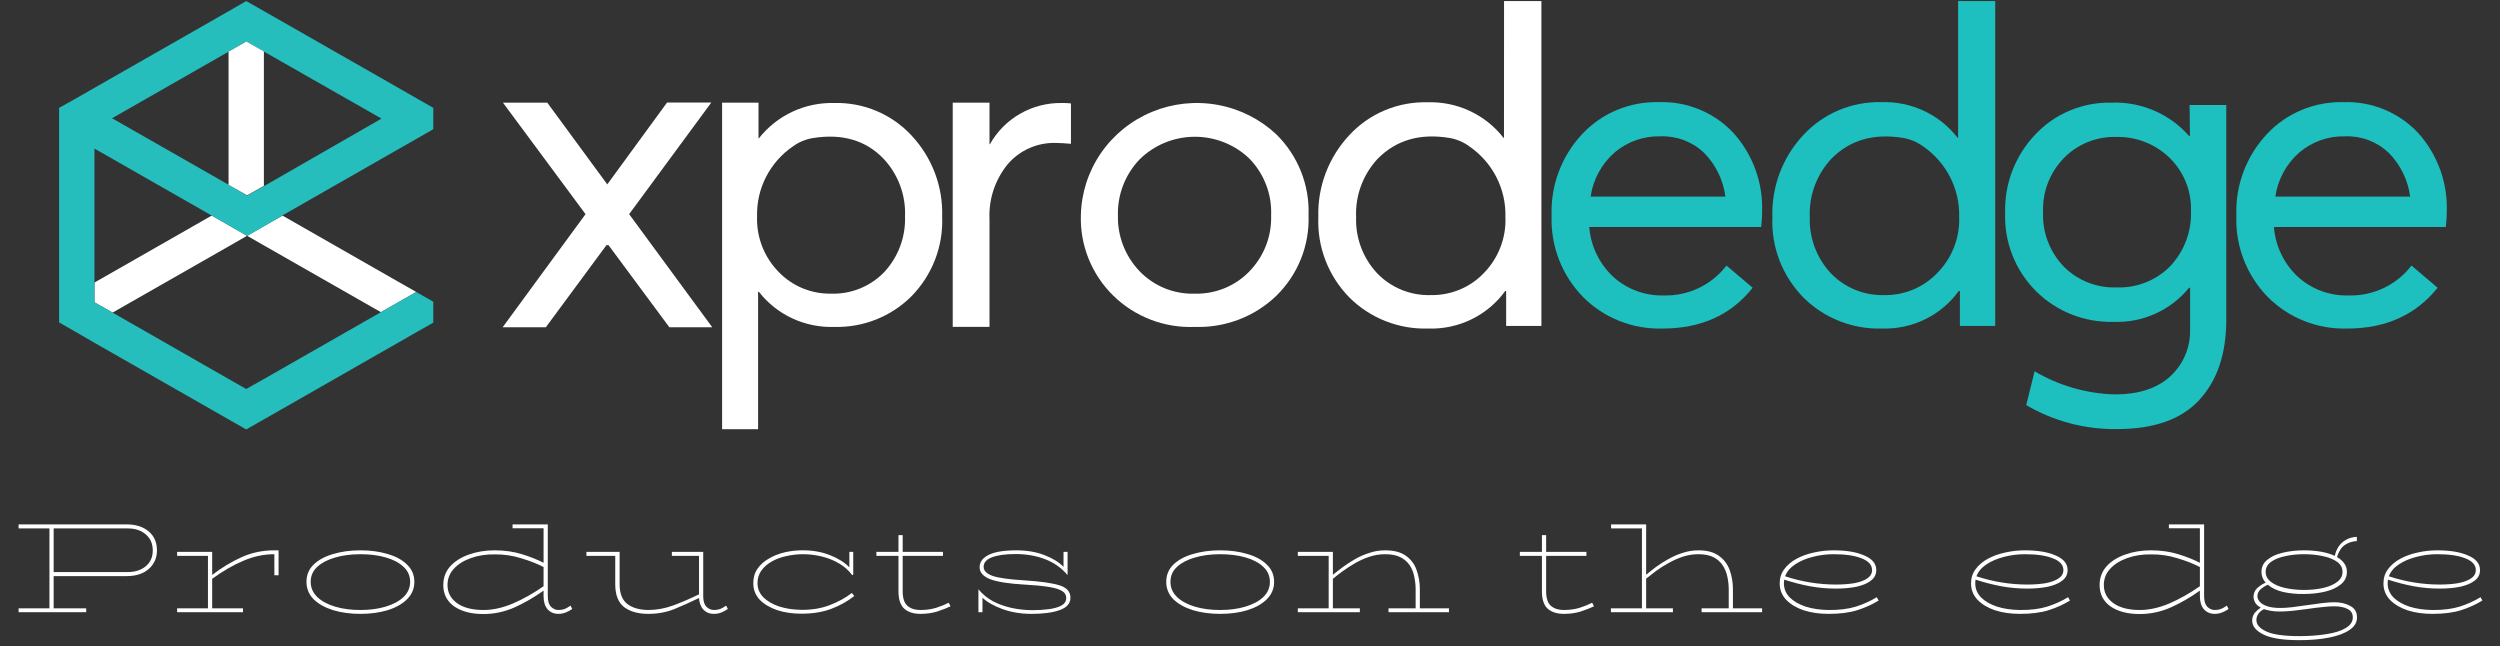
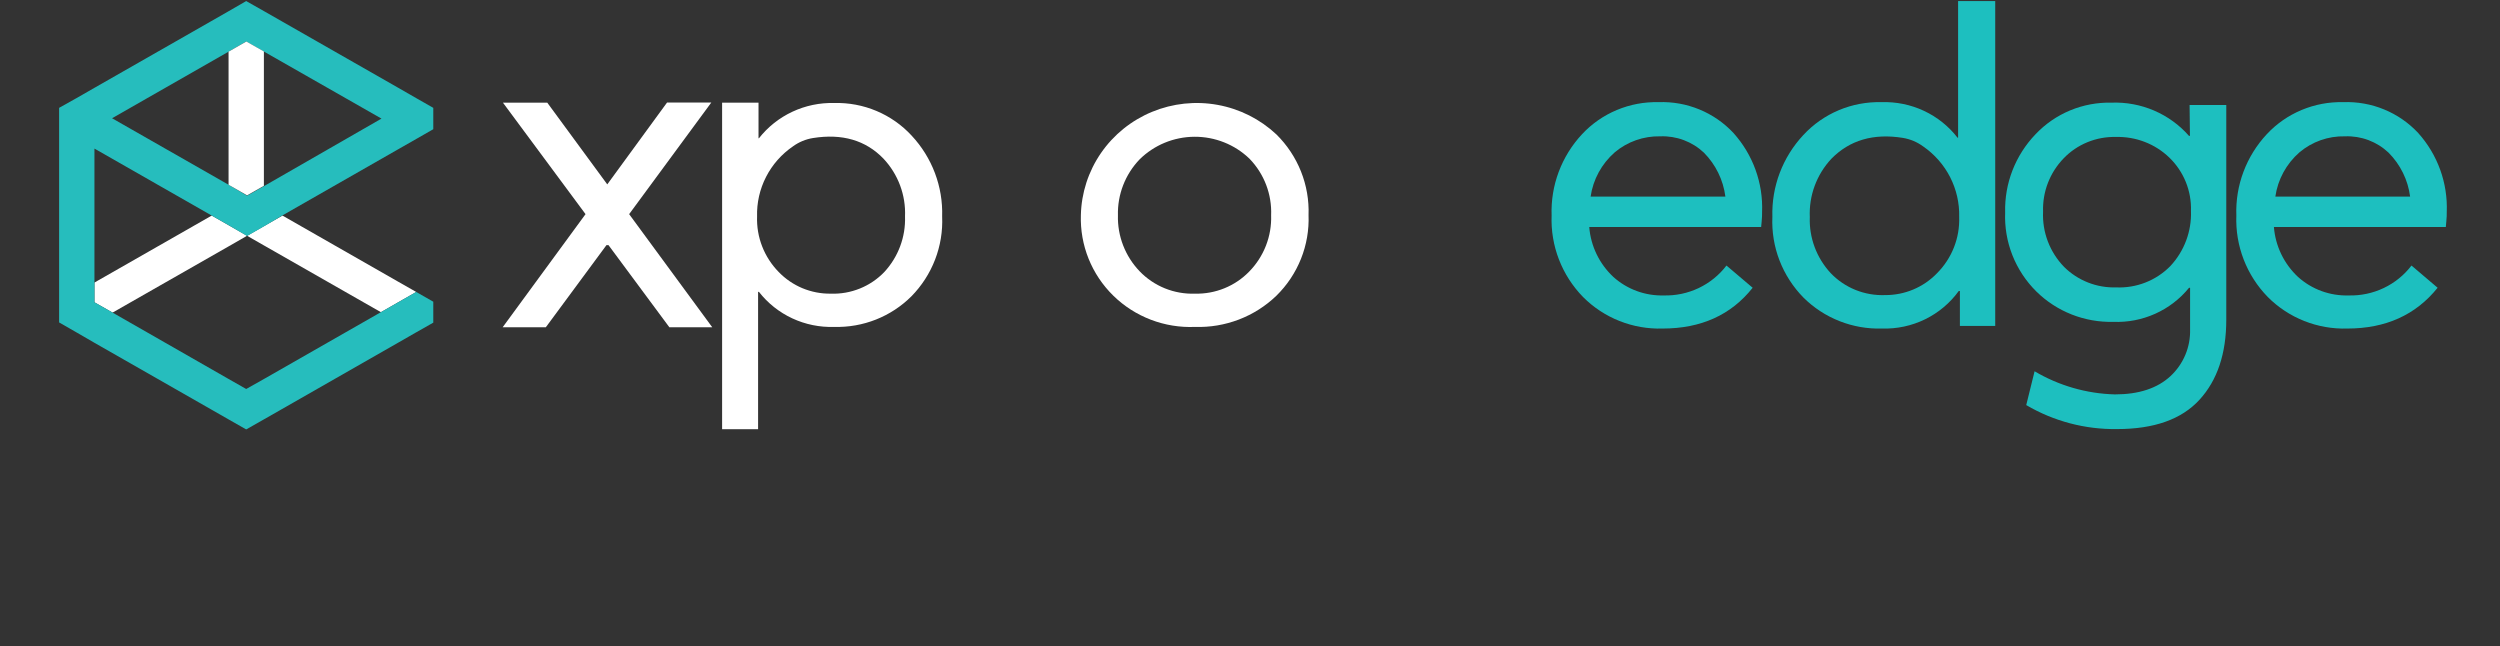
<svg xmlns="http://www.w3.org/2000/svg" width="356" height="92" viewBox="0 0 356 92" fill="none">
  <rect x="0" y="0" width="356" height="92" fill="#333333" stroke="none" />
  <g clip-path="url(#clip0_1467_192)">
    <path d="M118.792 14.668C120.857 14.614 122.909 14.999 124.81 15.799C126.71 16.598 128.415 17.793 129.807 19.301C132.733 22.429 134.297 26.569 134.162 30.828C134.253 32.92 133.911 35.008 133.157 36.964C132.403 38.92 131.253 40.703 129.777 42.203C128.343 43.632 126.629 44.755 124.74 45.503C122.85 46.251 120.826 46.608 118.792 46.552C116.734 46.621 114.689 46.204 112.826 45.337C110.962 44.47 109.334 43.177 108.075 41.564H107.952V61.12H102.828V14.618H108.013V19.687H108.075C109.338 18.077 110.967 16.785 112.829 15.913C114.69 15.041 116.733 14.615 118.792 14.668ZM118.28 41.818C119.705 41.87 121.124 41.621 122.444 41.088C123.764 40.555 124.954 39.75 125.934 38.726C127.919 36.574 128.975 33.74 128.875 30.828C128.939 29.322 128.701 27.817 128.173 26.402C127.645 24.988 126.839 23.69 125.801 22.586C123.274 19.971 119.93 18.994 115.77 19.656C114.743 19.822 113.771 20.224 112.931 20.832C111.304 21.944 109.982 23.441 109.088 25.187C108.193 26.933 107.753 28.872 107.808 30.828C107.757 32.282 108.002 33.73 108.531 35.087C109.059 36.444 109.859 37.682 110.882 38.726C111.834 39.717 112.983 40.502 114.255 41.035C115.528 41.566 116.898 41.833 118.28 41.818Z" fill="white" />
-     <path d="M151.212 14.668C151.644 14.656 152.075 14.677 152.503 14.729V20.477C151.561 20.396 150.864 20.356 150.454 20.356C149.135 20.304 147.822 20.551 146.614 21.078C145.407 21.605 144.337 22.398 143.487 23.397C141.695 25.598 140.777 28.37 140.904 31.193V46.542H135.668V14.618H140.904V20.538H140.966C141.973 18.731 143.46 17.229 145.265 16.195C147.07 15.161 149.127 14.633 151.212 14.668Z" fill="white" />
    <path d="M170.168 46.553C168.024 46.643 165.883 46.294 163.881 45.529C161.879 44.763 160.058 43.596 158.533 42.102C157.007 40.608 155.81 38.819 155.016 36.846C154.222 34.873 153.848 32.759 153.917 30.636C153.986 27.476 154.981 24.404 156.781 21.792C158.581 19.181 161.108 17.142 164.056 15.925C167.005 14.707 170.247 14.363 173.389 14.934C176.531 15.504 179.438 16.965 181.757 19.14C183.279 20.641 184.471 22.437 185.26 24.415C186.048 26.393 186.415 28.511 186.337 30.636C186.417 32.758 186.052 34.874 185.263 36.849C184.475 38.824 183.281 40.617 181.757 42.112C180.227 43.586 178.412 44.738 176.42 45.501C174.429 46.264 172.303 46.622 170.168 46.553ZM170.168 41.818C171.604 41.851 173.031 41.589 174.359 41.048C175.688 40.507 176.888 39.699 177.884 38.675C178.922 37.615 179.734 36.358 180.271 34.98C180.808 33.603 181.059 32.132 181.009 30.656C181.069 29.179 180.828 27.705 180.3 26.322C179.772 24.939 178.968 23.675 177.935 22.607C175.835 20.581 173.013 19.456 170.081 19.475C167.148 19.494 164.341 20.656 162.268 22.708C160.222 24.851 159.117 27.709 159.194 30.656C159.114 33.607 160.219 36.469 162.268 38.614C163.281 39.672 164.508 40.504 165.87 41.056C167.232 41.609 168.697 41.868 170.168 41.818Z" fill="white" />
    <path d="M95.318 46.603L86.649 34.904H86.362L77.725 46.603H71.577L83.381 30.494L71.618 14.617H77.93L86.475 26.256L94.99 14.597H101.292L89.59 30.494L101.425 46.603H95.318Z" fill="white" />
    <path d="M278.833 0.151H284.12V46.41H279.089V41.443H278.925C277.686 43.153 276.041 44.535 274.134 45.467C272.227 46.398 270.118 46.851 267.992 46.785C265.926 46.845 263.868 46.486 261.948 45.729C260.027 44.972 258.283 43.834 256.823 42.386C255.33 40.87 254.166 39.068 253.403 37.091C252.64 35.114 252.294 33.004 252.387 30.889C252.253 26.582 253.836 22.395 256.793 19.23C258.2 17.707 259.922 16.5 261.842 15.692C263.762 14.883 265.835 14.493 267.92 14.547C270.005 14.476 272.076 14.899 273.962 15.78C275.848 16.662 277.493 17.977 278.761 19.616H278.833V0.151ZM268.443 42.021C269.829 42.028 271.201 41.754 272.476 41.215C273.75 40.676 274.899 39.884 275.851 38.888C276.893 37.838 277.708 36.589 278.247 35.217C278.786 33.846 279.038 32.38 278.987 30.909C279.04 28.945 278.6 26.997 277.706 25.242C276.812 23.487 275.491 21.979 273.863 20.853C273.011 20.227 272.021 19.81 270.974 19.636C266.793 18.96 263.398 19.95 260.789 22.606C259.748 23.721 258.941 25.029 258.414 26.454C257.886 27.879 257.649 29.393 257.715 30.909C257.607 33.852 258.675 36.718 260.686 38.888C261.678 39.928 262.884 40.745 264.222 41.285C265.56 41.826 266.999 42.076 268.443 42.021Z" fill="#1DBFBF" />
-     <path d="M214.177 0.151H219.495V46.41H214.475V41.443H214.341C213.097 43.162 211.441 44.549 209.523 45.481C207.604 46.413 205.483 46.861 203.347 46.785C201.28 46.845 199.223 46.486 197.302 45.729C195.381 44.972 193.638 43.834 192.178 42.386C190.686 40.873 189.521 39.075 188.757 37.102C187.992 35.128 187.643 33.021 187.731 30.909C187.598 26.602 189.18 22.415 192.137 19.251C193.544 17.726 195.265 16.518 197.185 15.71C199.106 14.902 201.179 14.512 203.265 14.567C205.349 14.497 207.42 14.92 209.306 15.802C211.192 16.683 212.837 17.998 214.106 19.636H214.167L214.177 0.151ZM203.798 42.021C205.199 42.04 206.589 41.772 207.88 41.232C209.171 40.693 210.335 39.895 211.298 38.888C212.329 37.833 213.134 36.582 213.662 35.211C214.19 33.839 214.432 32.376 214.372 30.909C214.428 28.944 213.989 26.996 213.095 25.24C212.201 23.485 210.879 21.977 209.249 20.853C208.398 20.223 207.407 19.806 206.359 19.636C202.192 18.96 198.801 19.95 196.184 22.606C195.144 23.721 194.337 25.029 193.809 26.454C193.282 27.879 193.044 29.393 193.111 30.909C193.003 33.852 194.07 36.718 196.082 38.888C197.069 39.922 198.268 40.737 199.599 41.277C200.929 41.817 202.36 42.071 203.798 42.021Z" fill="white" />
    <path d="M311.796 14.953H317.022V45.539C317.022 50.358 315.748 54.156 313.2 56.934C310.652 59.712 306.741 61.1 301.467 61.1C296.921 61.166 292.445 59.984 288.536 57.684L289.725 52.868C293.187 54.92 297.126 56.055 301.16 56.163C304.576 56.163 307.219 55.291 309.091 53.548C309.999 52.698 310.716 51.668 311.194 50.526C311.673 49.383 311.902 48.154 311.868 46.917V40.987H311.714C310.425 42.572 308.778 43.836 306.906 44.677C305.034 45.519 302.989 45.914 300.935 45.833C298.906 45.882 296.889 45.524 295.004 44.78C293.12 44.036 291.407 42.921 289.971 41.504C288.488 40.034 287.328 38.276 286.565 36.341C285.801 34.406 285.45 32.336 285.534 30.261C285.48 28.211 285.834 26.171 286.578 24.258C287.322 22.344 288.44 20.594 289.868 19.109C291.249 17.649 292.926 16.495 294.788 15.721C296.651 14.947 298.659 14.571 300.678 14.618C302.759 14.539 304.83 14.924 306.74 15.743C308.65 16.563 310.35 17.796 311.714 19.352H311.847L311.796 14.953ZM301.355 40.926C302.783 40.986 304.208 40.745 305.536 40.221C306.864 39.697 308.065 38.901 309.06 37.885C311.047 35.755 312.101 32.934 311.991 30.038C312.039 28.63 311.791 27.228 311.262 25.921C310.733 24.613 309.934 23.429 308.917 22.444C307.914 21.475 306.723 20.715 305.417 20.21C304.111 19.705 302.716 19.465 301.314 19.504C299.926 19.467 298.546 19.719 297.263 20.243C295.98 20.767 294.822 21.551 293.864 22.546C292.89 23.552 292.128 24.742 291.625 26.044C291.121 27.347 290.887 28.735 290.934 30.129C290.866 31.577 291.097 33.023 291.613 34.379C292.13 35.735 292.92 36.973 293.936 38.016C294.906 38.978 296.064 39.732 297.34 40.232C298.616 40.733 299.983 40.969 301.355 40.926Z" fill="#1DBFBF" />
    <path d="M348.417 30.199C348.417 30.544 348.417 31 348.355 31.558L348.284 32.328H323.805C324.018 35.032 325.238 37.56 327.227 39.425C329.196 41.203 331.787 42.152 334.451 42.071C336.177 42.117 337.889 41.755 339.445 41.014C341.001 40.274 342.355 39.176 343.396 37.813L347.116 40.976C344.007 44.849 339.721 46.785 334.256 46.785C332.158 46.848 330.069 46.482 328.121 45.709C326.172 44.937 324.407 43.774 322.934 42.294C321.436 40.759 320.267 38.941 319.497 36.948C318.728 34.955 318.374 32.828 318.456 30.696C318.299 26.414 319.861 22.245 322.801 19.098C324.183 17.62 325.867 16.449 327.741 15.665C329.616 14.88 331.637 14.498 333.672 14.546C335.667 14.472 337.654 14.826 339.497 15.584C341.34 16.341 342.995 17.485 344.349 18.936C347.126 22.029 348.584 26.066 348.417 30.199ZM340.127 21.734C339.303 20.957 338.33 20.351 337.266 19.952C336.201 19.553 335.066 19.37 333.928 19.413C331.551 19.357 329.237 20.173 327.432 21.704C325.571 23.333 324.358 25.565 324.01 27.999H343.201C342.897 25.634 341.817 23.434 340.127 21.734Z" fill="#1DBFBF" />
    <path d="M250.921 30.199C250.921 30.544 250.921 31 250.86 31.558L250.788 32.328H226.309C226.522 35.032 227.742 37.56 229.731 39.425C231.687 41.191 234.257 42.139 236.904 42.071C238.63 42.118 240.343 41.756 241.899 41.016C243.455 40.275 244.809 39.177 245.849 37.813L249.579 40.976C246.512 44.849 242.236 46.785 236.75 46.785C234.652 46.848 232.563 46.482 230.615 45.709C228.667 44.937 226.901 43.774 225.428 42.294C223.93 40.759 222.761 38.941 221.992 36.948C221.222 34.955 220.868 32.828 220.95 30.696C220.793 26.414 222.355 22.245 225.295 19.098C226.677 17.62 228.361 16.449 230.235 15.665C232.11 14.88 234.131 14.498 236.166 14.546C238.161 14.472 240.148 14.826 241.991 15.584C243.834 16.341 245.489 17.485 246.843 18.936C249.624 22.027 251.085 26.064 250.921 30.199ZM242.632 21.734C241.806 20.956 240.831 20.35 239.765 19.951C238.698 19.552 237.562 19.369 236.422 19.413C234.046 19.361 231.733 20.176 229.926 21.704C228.068 23.335 226.855 25.566 226.504 27.999H245.695C245.394 25.636 244.318 23.435 242.632 21.734Z" fill="#1DBFBF" />
    <path d="M59.27 41.575L56.668 43.065L54.239 44.454L37.578 34.945L35.181 33.576L37.578 32.207L40.222 30.697L56.668 40.095L59.27 41.575Z" fill="white" />
    <path d="M35.181 33.576L32.548 35.087L16.03 44.515L13.448 43.045V40.237L30.15 30.697L32.548 32.065L35.181 33.576Z" fill="white" />
    <path d="M13.448 21.157L30.15 30.697L32.547 32.065L35.181 33.606L37.579 32.237L40.181 30.697L56.627 21.299L59.312 19.768L61.699 18.399V15.358L59.352 14.02L56.668 12.479L40.12 3.03L37.579 1.58L35.058 0.151L32.547 1.601L30.047 3.03L13.448 12.509L10.917 13.959L8.417 15.358V45.914L10.999 47.394L13.448 48.813L30.047 58.292L32.547 59.721L35.058 61.151L37.558 59.732L40.099 58.282L56.668 48.813L59.27 47.323L61.699 45.944V42.963L59.27 41.575L56.668 43.065L54.239 44.454L37.579 53.973L35.058 55.392L32.527 53.953L16.03 44.514L13.448 43.044V21.157ZM32.547 7.359L35.058 5.909L37.558 7.329L54.321 16.889L37.579 26.509L35.181 27.868L32.547 26.307L15.958 16.838L32.547 7.359Z" fill="#26BDBD" />
    <path d="M37.578 7.329V26.459L35.181 27.818L32.547 26.307V7.359L35.078 5.91L37.578 7.329Z" fill="white" />
  </g>
-   <path d="M12.273 87.175H2.649V86.623H7.041V75.247H2.649V74.671H18.009C19.337 74.671 20.393 75.007 21.177 75.679C21.961 76.335 22.353 77.239 22.353 78.391C22.353 79.431 21.969 80.303 21.201 81.007C20.433 81.695 19.369 82.039 18.009 82.039H7.641V86.623H12.273V87.175ZM18.177 75.247H7.641V81.463H18.177C19.217 81.463 20.073 81.191 20.745 80.647C21.417 80.087 21.753 79.335 21.753 78.391C21.753 77.431 21.425 76.671 20.769 76.111C20.129 75.535 19.265 75.247 18.177 75.247ZM34.605 87.175H25.221V86.623H29.613V79.159H25.221V78.583H30.213V81.871C31.622 80.799 33.029 79.951 34.438 79.327C35.861 78.687 37.406 78.367 39.069 78.367H39.669V81.919H39.069V78.919C37.581 78.919 36.109 79.231 34.654 79.855C33.214 80.463 31.733 81.319 30.213 82.423V86.623H34.605V87.175ZM59.003 82.855C59.003 83.815 58.659 84.639 57.971 85.327C57.299 85.999 56.379 86.519 55.211 86.887C54.059 87.239 52.763 87.415 51.323 87.415C49.899 87.415 48.603 87.239 47.435 86.887C46.267 86.519 45.339 85.999 44.651 85.327C43.979 84.639 43.643 83.815 43.643 82.855C43.643 81.879 43.979 81.063 44.651 80.407C45.339 79.735 46.267 79.231 47.435 78.895C48.603 78.543 49.899 78.367 51.323 78.367C52.763 78.367 54.059 78.543 55.211 78.895C56.379 79.231 57.299 79.735 57.971 80.407C58.659 81.063 59.003 81.879 59.003 82.855ZM44.243 82.855C44.243 83.687 44.555 84.407 45.179 85.015C45.803 85.607 46.643 86.063 47.699 86.383C48.771 86.703 49.979 86.863 51.323 86.863C52.667 86.863 53.867 86.703 54.923 86.383C55.995 86.063 56.843 85.607 57.467 85.015C58.091 84.407 58.403 83.687 58.403 82.855C58.403 82.007 58.091 81.295 57.467 80.719C56.843 80.127 55.995 79.679 54.923 79.375C53.867 79.071 52.667 78.919 51.323 78.919C49.979 78.919 48.771 79.079 47.699 79.399C46.643 79.703 45.803 80.143 45.179 80.719C44.555 81.295 44.243 82.007 44.243 82.855ZM81.485 86.719C81.197 86.927 80.885 87.095 80.549 87.223C80.213 87.351 79.861 87.415 79.493 87.415C78.885 87.415 78.381 87.199 77.981 86.767C77.597 86.319 77.405 85.703 77.405 84.919V84.103C76.061 85.063 74.677 85.863 73.253 86.503C71.829 87.127 70.357 87.439 68.837 87.439C67.125 87.439 65.741 87.079 64.685 86.359C63.645 85.623 63.125 84.607 63.125 83.311C63.125 82.271 63.453 81.383 64.109 80.647C64.781 79.911 65.669 79.351 66.773 78.967C67.893 78.567 69.109 78.367 70.421 78.367C71.845 78.367 73.149 78.551 74.333 78.919C75.517 79.287 76.541 79.695 77.405 80.143V75.223H72.989V74.671H78.005V84.919C78.005 85.591 78.157 86.087 78.461 86.407C78.781 86.711 79.133 86.863 79.517 86.863C79.853 86.863 80.149 86.815 80.405 86.719C80.677 86.607 80.957 86.447 81.245 86.239L81.485 86.719ZM63.725 83.311C63.725 84.367 64.173 85.223 65.069 85.879C65.981 86.535 67.237 86.863 68.837 86.863C70.165 86.863 71.557 86.559 73.013 85.951C74.469 85.327 75.933 84.503 77.405 83.479V80.743C76.509 80.279 75.445 79.863 74.213 79.495C72.997 79.111 71.733 78.927 70.421 78.943C69.205 78.927 68.085 79.103 67.061 79.471C66.053 79.823 65.245 80.327 64.637 80.983C64.029 81.639 63.725 82.415 63.725 83.311ZM103.643 86.719C103.339 86.927 103.027 87.095 102.707 87.223C102.387 87.351 102.027 87.415 101.627 87.415C101.051 87.415 100.571 87.223 100.187 86.839C99.803 86.439 99.587 85.879 99.539 85.159C98.387 85.719 97.227 86.239 96.059 86.719C94.907 87.183 93.667 87.415 92.339 87.415C90.883 87.415 89.731 87.095 88.883 86.455C88.035 85.799 87.611 84.719 87.611 83.215V79.159H83.507V78.583H88.235V83.215C88.235 84.479 88.587 85.399 89.291 85.975C90.011 86.551 91.027 86.847 92.339 86.863C93.507 86.863 94.707 86.639 95.939 86.191C97.171 85.727 98.371 85.207 99.539 84.631V79.159H95.675V78.583H100.139V84.919C100.139 85.591 100.291 86.087 100.595 86.407C100.915 86.711 101.275 86.863 101.675 86.863C101.995 86.863 102.291 86.815 102.563 86.719C102.835 86.607 103.115 86.447 103.403 86.239L103.643 86.719ZM121.645 84.871C120.701 85.623 119.613 86.231 118.381 86.695C117.165 87.159 115.741 87.391 114.109 87.391C112.861 87.391 111.717 87.223 110.677 86.887C109.637 86.535 108.805 86.039 108.181 85.399C107.573 84.743 107.269 83.959 107.269 83.047C107.269 82.247 107.469 81.559 107.869 80.983C108.285 80.391 108.837 79.903 109.525 79.519C110.213 79.119 110.981 78.823 111.829 78.631C112.677 78.439 113.533 78.351 114.397 78.367C115.773 78.367 117.045 78.599 118.213 79.063C119.381 79.527 120.293 80.103 120.949 80.791V78.583H121.501V81.847L121.357 81.895C120.829 81.191 120.181 80.623 119.413 80.191C118.661 79.759 117.845 79.439 116.965 79.231C116.101 79.023 115.229 78.919 114.349 78.919C113.549 78.919 112.765 79.007 111.997 79.183C111.229 79.343 110.533 79.599 109.909 79.951C109.285 80.303 108.789 80.735 108.421 81.247C108.053 81.759 107.869 82.359 107.869 83.047C107.869 83.799 108.141 84.463 108.685 85.039C109.245 85.599 109.997 86.039 110.941 86.359C111.885 86.663 112.941 86.823 114.109 86.839C115.613 86.855 116.965 86.631 118.165 86.167C119.365 85.703 120.413 85.127 121.309 84.439L121.645 84.871ZM135.358 86.335C134.83 86.591 134.198 86.839 133.462 87.079C132.726 87.303 131.934 87.415 131.086 87.415C130.11 87.415 129.342 87.175 128.782 86.695C128.222 86.199 127.942 85.367 127.942 84.199V79.159H124.798V78.583H127.942V76.207H128.542V78.583H134.278V79.159H128.542V84.199C128.542 85.191 128.774 85.887 129.238 86.287C129.702 86.671 130.302 86.863 131.038 86.863C131.87 86.863 132.63 86.759 133.318 86.551C134.006 86.327 134.598 86.087 135.094 85.831L135.358 86.335ZM152.431 85.111C152.431 85.911 151.935 86.495 150.943 86.863C149.951 87.231 148.599 87.415 146.887 87.415C145.399 87.415 144.031 87.191 142.783 86.743C141.535 86.295 140.575 85.751 139.903 85.111V87.175H139.327V83.911C139.887 84.599 140.575 85.167 141.391 85.615C142.223 86.047 143.119 86.367 144.079 86.575C145.055 86.783 146.031 86.887 147.007 86.887C147.855 86.887 148.639 86.839 149.359 86.743C150.095 86.647 150.687 86.479 151.135 86.239C151.599 85.983 151.831 85.615 151.831 85.135C151.831 84.719 151.631 84.391 151.231 84.151C150.847 83.911 150.215 83.719 149.335 83.575C148.455 83.431 147.279 83.319 145.807 83.239C143.599 83.111 141.991 82.855 140.983 82.471C139.991 82.071 139.495 81.503 139.495 80.767C139.495 80.047 139.911 79.471 140.743 79.039C141.591 78.591 142.919 78.367 144.727 78.367C146.215 78.367 147.543 78.591 148.711 79.039C149.879 79.487 150.791 80.047 151.447 80.719V78.583H152.023V81.895C151.143 80.855 150.063 80.095 148.783 79.615C147.519 79.135 146.127 78.895 144.607 78.895C143.199 78.895 142.087 79.047 141.271 79.351C140.471 79.655 140.071 80.111 140.071 80.719C140.071 81.279 140.503 81.711 141.367 82.015C142.231 82.303 143.711 82.511 145.807 82.639C148.095 82.783 149.767 83.015 150.823 83.335C151.895 83.655 152.431 84.247 152.431 85.111ZM181.433 82.855C181.433 83.815 181.089 84.639 180.401 85.327C179.729 85.999 178.809 86.519 177.641 86.887C176.489 87.239 175.193 87.415 173.753 87.415C172.329 87.415 171.033 87.239 169.865 86.887C168.697 86.519 167.769 85.999 167.081 85.327C166.409 84.639 166.073 83.815 166.073 82.855C166.073 81.879 166.409 81.063 167.081 80.407C167.769 79.735 168.697 79.231 169.865 78.895C171.033 78.543 172.329 78.367 173.753 78.367C175.193 78.367 176.489 78.543 177.641 78.895C178.809 79.231 179.729 79.735 180.401 80.407C181.089 81.063 181.433 81.879 181.433 82.855ZM166.673 82.855C166.673 83.687 166.985 84.407 167.609 85.015C168.233 85.607 169.073 86.063 170.129 86.383C171.201 86.703 172.409 86.863 173.753 86.863C175.097 86.863 176.297 86.703 177.353 86.383C178.425 86.063 179.273 85.607 179.897 85.015C180.521 84.407 180.833 83.687 180.833 82.855C180.833 82.007 180.521 81.295 179.897 80.719C179.273 80.127 178.425 79.679 177.353 79.375C176.297 79.071 175.097 78.919 173.753 78.919C172.409 78.919 171.201 79.079 170.129 79.399C169.073 79.703 168.233 80.143 167.609 80.719C166.985 81.295 166.673 82.007 166.673 82.855ZM193.643 87.175H184.811V86.623H189.203V79.159H184.811V78.583H189.803V81.847C190.203 81.527 190.667 81.167 191.195 80.767C191.739 80.367 192.331 79.983 192.971 79.615C193.611 79.247 194.291 78.951 195.011 78.727C195.731 78.487 196.475 78.367 197.243 78.367C198.507 78.367 199.499 78.631 200.219 79.159C200.939 79.671 201.443 80.351 201.731 81.199C202.035 82.047 202.187 82.959 202.187 83.935V86.623H206.339V87.175H197.723V86.623H201.587V83.935C201.587 83.327 201.523 82.727 201.395 82.135C201.283 81.527 201.067 80.983 200.747 80.503C200.427 80.023 199.987 79.639 199.427 79.351C198.867 79.063 198.139 78.919 197.243 78.919C196.475 78.919 195.731 79.039 195.011 79.279C194.291 79.519 193.611 79.823 192.971 80.191C192.331 80.559 191.739 80.943 191.195 81.343C190.667 81.727 190.203 82.087 189.803 82.423V86.623H193.643V87.175ZM226.986 86.335C226.458 86.591 225.826 86.839 225.09 87.079C224.354 87.303 223.562 87.415 222.714 87.415C221.738 87.415 220.97 87.175 220.41 86.695C219.85 86.199 219.57 85.367 219.57 84.199V79.159H216.426V78.583H219.57V76.207H220.17V78.583H225.906V79.159H220.17V84.199C220.17 85.191 220.402 85.887 220.866 86.287C221.33 86.671 221.93 86.863 222.666 86.863C223.498 86.863 224.258 86.759 224.946 86.551C225.634 86.327 226.226 86.087 226.722 85.831L226.986 86.335ZM238.227 87.175H229.395V86.623H233.811V75.247H229.419V74.671H234.411V81.847C234.811 81.511 235.275 81.143 235.803 80.743C236.347 80.343 236.939 79.967 237.579 79.615C238.219 79.247 238.899 78.951 239.619 78.727C240.339 78.487 241.083 78.367 241.851 78.367C243.099 78.367 244.075 78.631 244.779 79.159C245.499 79.671 246.011 80.351 246.315 81.199C246.619 82.047 246.771 82.959 246.771 83.935V86.623H250.923V87.175H242.307V86.623H246.171V83.935C246.171 83.327 246.107 82.727 245.979 82.135C245.851 81.527 245.627 80.983 245.307 80.503C245.003 80.023 244.571 79.639 244.011 79.351C243.451 79.063 242.731 78.919 241.851 78.919C241.083 78.919 240.339 79.039 239.619 79.279C238.899 79.519 238.219 79.823 237.579 80.191C236.939 80.543 236.347 80.919 235.803 81.319C235.275 81.719 234.811 82.079 234.411 82.399V86.623H238.227V87.175ZM267.517 85.519C266.605 86.079 265.597 86.535 264.493 86.887C263.389 87.239 262.021 87.415 260.389 87.415C259.093 87.415 257.917 87.247 256.861 86.911C255.821 86.559 254.989 86.063 254.365 85.423C253.741 84.767 253.429 83.983 253.429 83.071C253.429 82.303 253.645 81.631 254.077 81.055C254.509 80.463 255.093 79.967 255.829 79.567C256.565 79.167 257.389 78.871 258.301 78.679C259.213 78.471 260.149 78.367 261.109 78.367C262.933 78.367 264.397 78.615 265.501 79.111C266.621 79.591 267.181 80.279 267.181 81.175C267.181 81.799 266.925 82.303 266.413 82.687C265.917 83.071 265.237 83.359 264.373 83.551C263.509 83.727 262.533 83.815 261.445 83.815C260.165 83.815 258.925 83.703 257.725 83.479C256.525 83.255 255.309 82.943 254.077 82.543C254.045 82.719 254.029 82.895 254.029 83.071C254.029 83.823 254.301 84.487 254.845 85.063C255.405 85.623 256.165 86.063 257.125 86.383C258.085 86.687 259.173 86.847 260.389 86.863C261.893 86.879 263.189 86.719 264.277 86.383C265.381 86.031 266.373 85.583 267.253 85.039L267.517 85.519ZM261.109 78.919C260.069 78.919 259.069 79.047 258.109 79.303C257.165 79.543 256.341 79.895 255.637 80.359C254.933 80.823 254.453 81.391 254.197 82.063C256.581 82.847 258.997 83.239 261.445 83.239C262.405 83.239 263.269 83.175 264.037 83.047C264.821 82.903 265.437 82.679 265.885 82.375C266.349 82.071 266.581 81.671 266.581 81.175C266.581 80.455 266.093 79.903 265.117 79.519C264.141 79.119 262.805 78.919 261.109 78.919ZM294.763 85.519C293.851 86.079 292.843 86.535 291.739 86.887C290.635 87.239 289.267 87.415 287.635 87.415C286.339 87.415 285.163 87.247 284.107 86.911C283.067 86.559 282.235 86.063 281.611 85.423C280.987 84.767 280.675 83.983 280.675 83.071C280.675 82.303 280.891 81.631 281.323 81.055C281.755 80.463 282.339 79.967 283.075 79.567C283.811 79.167 284.635 78.871 285.547 78.679C286.459 78.471 287.395 78.367 288.355 78.367C290.179 78.367 291.643 78.615 292.747 79.111C293.867 79.591 294.427 80.279 294.427 81.175C294.427 81.799 294.171 82.303 293.659 82.687C293.163 83.071 292.483 83.359 291.619 83.551C290.755 83.727 289.779 83.815 288.691 83.815C287.411 83.815 286.171 83.703 284.971 83.479C283.771 83.255 282.555 82.943 281.323 82.543C281.291 82.719 281.275 82.895 281.275 83.071C281.275 83.823 281.547 84.487 282.091 85.063C282.651 85.623 283.411 86.063 284.371 86.383C285.331 86.687 286.419 86.847 287.635 86.863C289.139 86.879 290.435 86.719 291.523 86.383C292.627 86.031 293.619 85.583 294.499 85.039L294.763 85.519ZM288.355 78.919C287.315 78.919 286.315 79.047 285.355 79.303C284.411 79.543 283.587 79.895 282.883 80.359C282.179 80.823 281.699 81.391 281.443 82.063C283.827 82.847 286.243 83.239 288.691 83.239C289.651 83.239 290.515 83.175 291.283 83.047C292.067 82.903 292.683 82.679 293.131 82.375C293.595 82.071 293.827 81.671 293.827 81.175C293.827 80.455 293.339 79.903 292.363 79.519C291.387 79.119 290.051 78.919 288.355 78.919ZM317.345 86.719C317.057 86.927 316.745 87.095 316.409 87.223C316.073 87.351 315.721 87.415 315.353 87.415C314.745 87.415 314.241 87.199 313.841 86.767C313.457 86.319 313.265 85.703 313.265 84.919V84.103C311.921 85.063 310.537 85.863 309.113 86.503C307.689 87.127 306.217 87.439 304.697 87.439C302.985 87.439 301.601 87.079 300.545 86.359C299.505 85.623 298.985 84.607 298.985 83.311C298.985 82.271 299.313 81.383 299.969 80.647C300.641 79.911 301.529 79.351 302.633 78.967C303.753 78.567 304.969 78.367 306.281 78.367C307.705 78.367 309.009 78.551 310.193 78.919C311.377 79.287 312.401 79.695 313.265 80.143V75.223H308.849V74.671H313.865V84.919C313.865 85.591 314.017 86.087 314.321 86.407C314.641 86.711 314.993 86.863 315.377 86.863C315.713 86.863 316.009 86.815 316.265 86.719C316.537 86.607 316.817 86.447 317.105 86.239L317.345 86.719ZM299.585 83.311C299.585 84.367 300.033 85.223 300.929 85.879C301.841 86.535 303.097 86.863 304.697 86.863C306.025 86.863 307.417 86.559 308.873 85.951C310.329 85.327 311.793 84.503 313.265 83.479V80.743C312.369 80.279 311.305 79.863 310.073 79.495C308.857 79.111 307.593 78.927 306.281 78.943C305.065 78.927 303.945 79.103 302.921 79.471C301.913 79.823 301.105 80.327 300.497 80.983C299.889 81.639 299.585 82.415 299.585 83.311ZM334.199 81.439C334.199 82.159 333.911 82.751 333.335 83.215C332.775 83.679 332.031 84.023 331.103 84.247C330.175 84.471 329.167 84.583 328.079 84.583C327.023 84.599 326.031 84.503 325.103 84.295C324.191 84.071 323.471 83.727 322.943 83.263C322.575 83.423 322.231 83.639 321.911 83.911C321.607 84.183 321.455 84.519 321.455 84.919C321.455 85.159 321.559 85.407 321.767 85.663C321.975 85.919 322.319 86.135 322.799 86.311C323.279 86.487 323.935 86.575 324.767 86.575C325.231 86.575 325.799 86.535 326.471 86.455C327.143 86.375 327.847 86.279 328.583 86.167C329.319 86.055 330.023 85.959 330.695 85.879C331.367 85.799 331.927 85.759 332.375 85.759C333.287 85.759 334.055 85.935 334.679 86.287C335.319 86.623 335.639 87.167 335.639 87.919C335.639 88.639 335.279 89.239 334.559 89.719C333.839 90.199 332.863 90.559 331.631 90.799C330.399 91.039 329.007 91.159 327.455 91.159C325.071 91.159 323.351 90.887 322.295 90.343C321.239 89.815 320.711 89.159 320.711 88.375C320.711 87.943 320.839 87.567 321.095 87.247C321.367 86.943 321.647 86.703 321.935 86.527C321.535 86.303 321.263 86.055 321.119 85.783C320.975 85.495 320.903 85.231 320.903 84.991C320.903 84.479 321.087 84.055 321.455 83.719C321.839 83.383 322.231 83.135 322.631 82.975C322.231 82.527 322.031 82.015 322.031 81.439C322.031 80.735 322.311 80.159 322.871 79.711C323.431 79.247 324.167 78.911 325.079 78.703C326.007 78.479 327.007 78.367 328.079 78.367C328.927 78.367 329.727 78.431 330.479 78.559C331.231 78.687 331.895 78.887 332.471 79.159C332.663 78.311 333.039 77.655 333.599 77.191C334.175 76.727 334.847 76.479 335.615 76.447V77.047C334.975 77.079 334.407 77.263 333.911 77.599C333.415 77.935 333.039 78.511 332.783 79.327C333.215 79.567 333.559 79.863 333.815 80.215C334.071 80.567 334.199 80.975 334.199 81.439ZM322.631 81.439C322.631 81.999 322.879 82.471 323.375 82.855C323.871 83.239 324.535 83.527 325.367 83.719C326.199 83.911 327.103 84.007 328.079 84.007C329.087 84.007 330.007 83.911 330.839 83.719C331.671 83.527 332.335 83.239 332.831 82.855C333.327 82.471 333.575 81.999 333.575 81.439C333.575 80.863 333.327 80.391 332.831 80.023C332.335 79.655 331.671 79.383 330.839 79.207C330.007 79.015 329.087 78.919 328.079 78.919C327.103 78.919 326.199 79.015 325.367 79.207C324.535 79.383 323.871 79.655 323.375 80.023C322.879 80.391 322.631 80.863 322.631 81.439ZM321.311 88.303C321.311 88.943 321.775 89.479 322.703 89.911C323.647 90.359 325.223 90.583 327.431 90.583C328.871 90.583 330.167 90.487 331.319 90.295C332.471 90.119 333.375 89.831 334.031 89.431C334.703 89.031 335.039 88.527 335.039 87.919C335.039 87.359 334.791 86.959 334.295 86.719C333.815 86.463 333.175 86.335 332.375 86.335C331.895 86.335 331.319 86.375 330.647 86.455C329.991 86.519 329.295 86.607 328.559 86.719C327.823 86.815 327.111 86.903 326.423 86.983C325.751 87.047 325.175 87.079 324.695 87.079C324.199 87.079 323.759 87.047 323.375 86.983C322.991 86.919 322.663 86.839 322.391 86.743C322.071 86.903 321.807 87.119 321.599 87.391C321.407 87.679 321.311 87.983 321.311 88.303ZM353.491 85.519C352.579 86.079 351.571 86.535 350.467 86.887C349.363 87.239 347.995 87.415 346.363 87.415C345.067 87.415 343.891 87.247 342.835 86.911C341.795 86.559 340.963 86.063 340.339 85.423C339.715 84.767 339.403 83.983 339.403 83.071C339.403 82.303 339.619 81.631 340.051 81.055C340.483 80.463 341.067 79.967 341.803 79.567C342.539 79.167 343.363 78.871 344.275 78.679C345.187 78.471 346.123 78.367 347.083 78.367C348.907 78.367 350.371 78.615 351.475 79.111C352.595 79.591 353.155 80.279 353.155 81.175C353.155 81.799 352.899 82.303 352.387 82.687C351.891 83.071 351.211 83.359 350.347 83.551C349.483 83.727 348.507 83.815 347.419 83.815C346.139 83.815 344.899 83.703 343.699 83.479C342.499 83.255 341.283 82.943 340.051 82.543C340.019 82.719 340.003 82.895 340.003 83.071C340.003 83.823 340.275 84.487 340.819 85.063C341.379 85.623 342.139 86.063 343.099 86.383C344.059 86.687 345.147 86.847 346.363 86.863C347.867 86.879 349.163 86.719 350.251 86.383C351.355 86.031 352.347 85.583 353.227 85.039L353.491 85.519ZM347.083 78.919C346.043 78.919 345.043 79.047 344.083 79.303C343.139 79.543 342.315 79.895 341.611 80.359C340.907 80.823 340.427 81.391 340.171 82.063C342.555 82.847 344.971 83.239 347.419 83.239C348.379 83.239 349.243 83.175 350.011 83.047C350.795 82.903 351.411 82.679 351.859 82.375C352.323 82.071 352.555 81.671 352.555 81.175C352.555 80.455 352.067 79.903 351.091 79.519C350.115 79.119 348.779 78.919 347.083 78.919Z" fill="white" />
  <defs>
    <clipPath id="clip0_1467_192">
      <rect width="340" height="61" fill="white" transform="translate(8.417 0.151)" />
    </clipPath>
  </defs>
</svg>